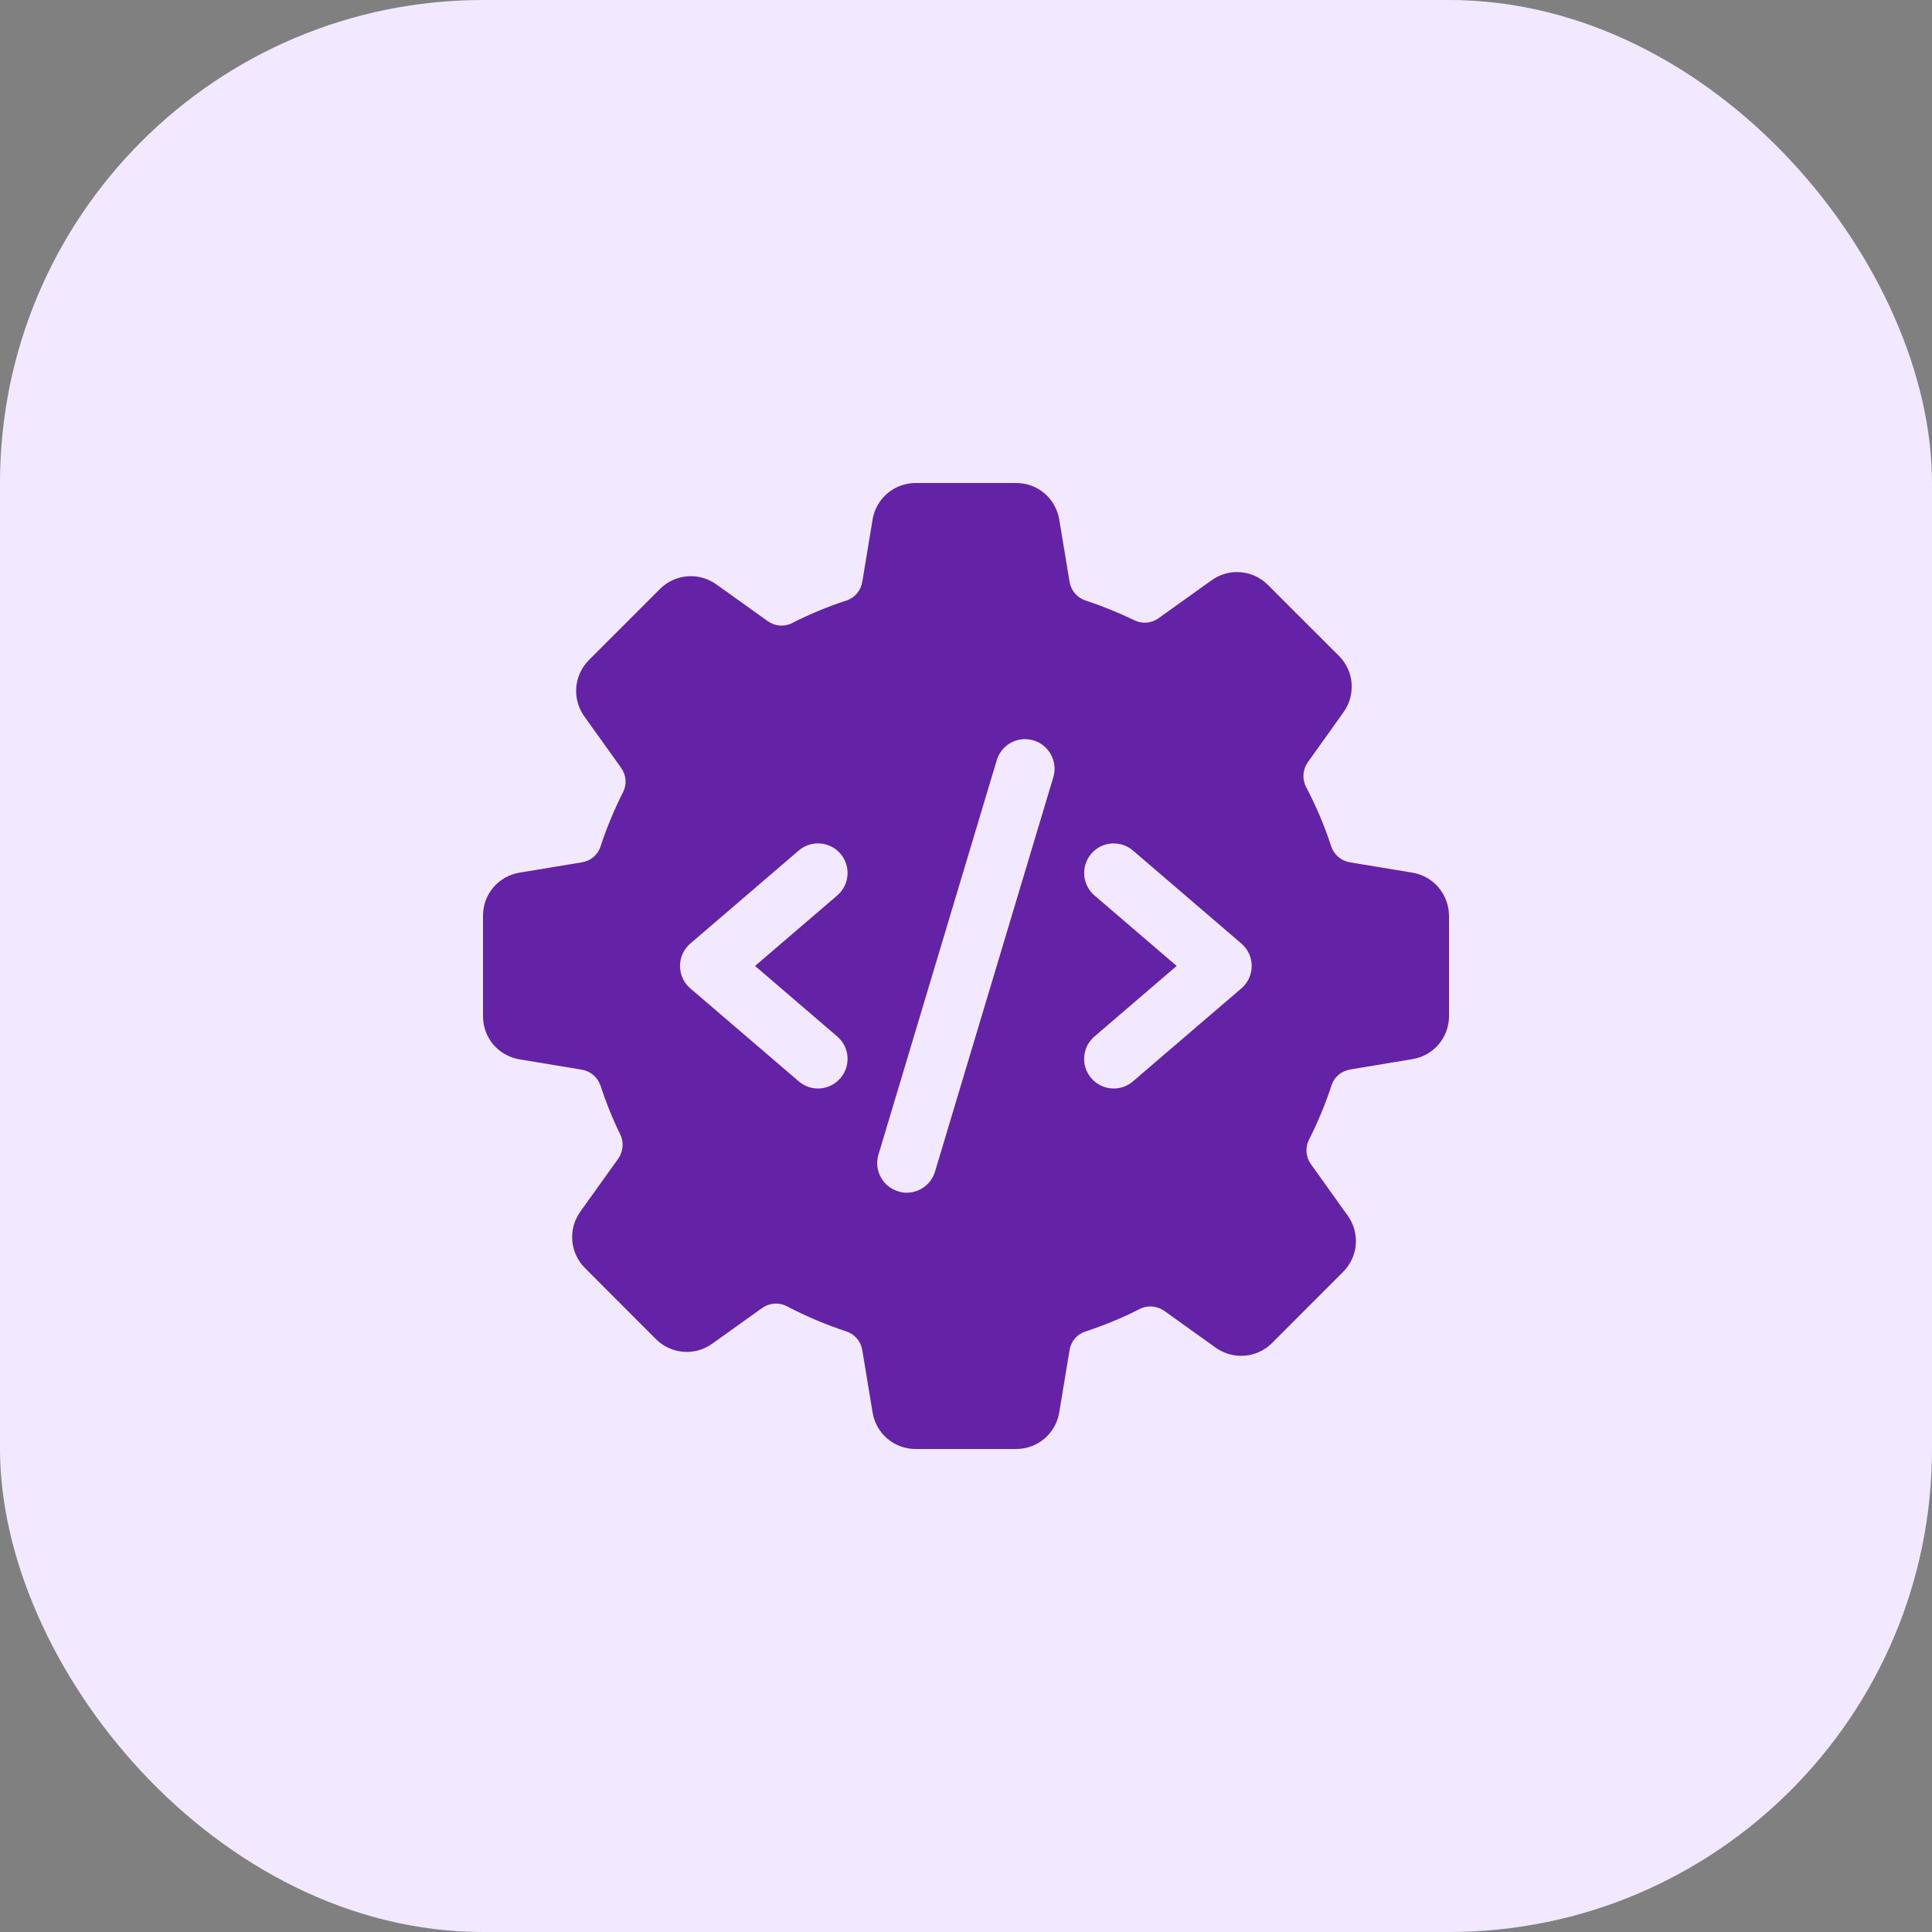
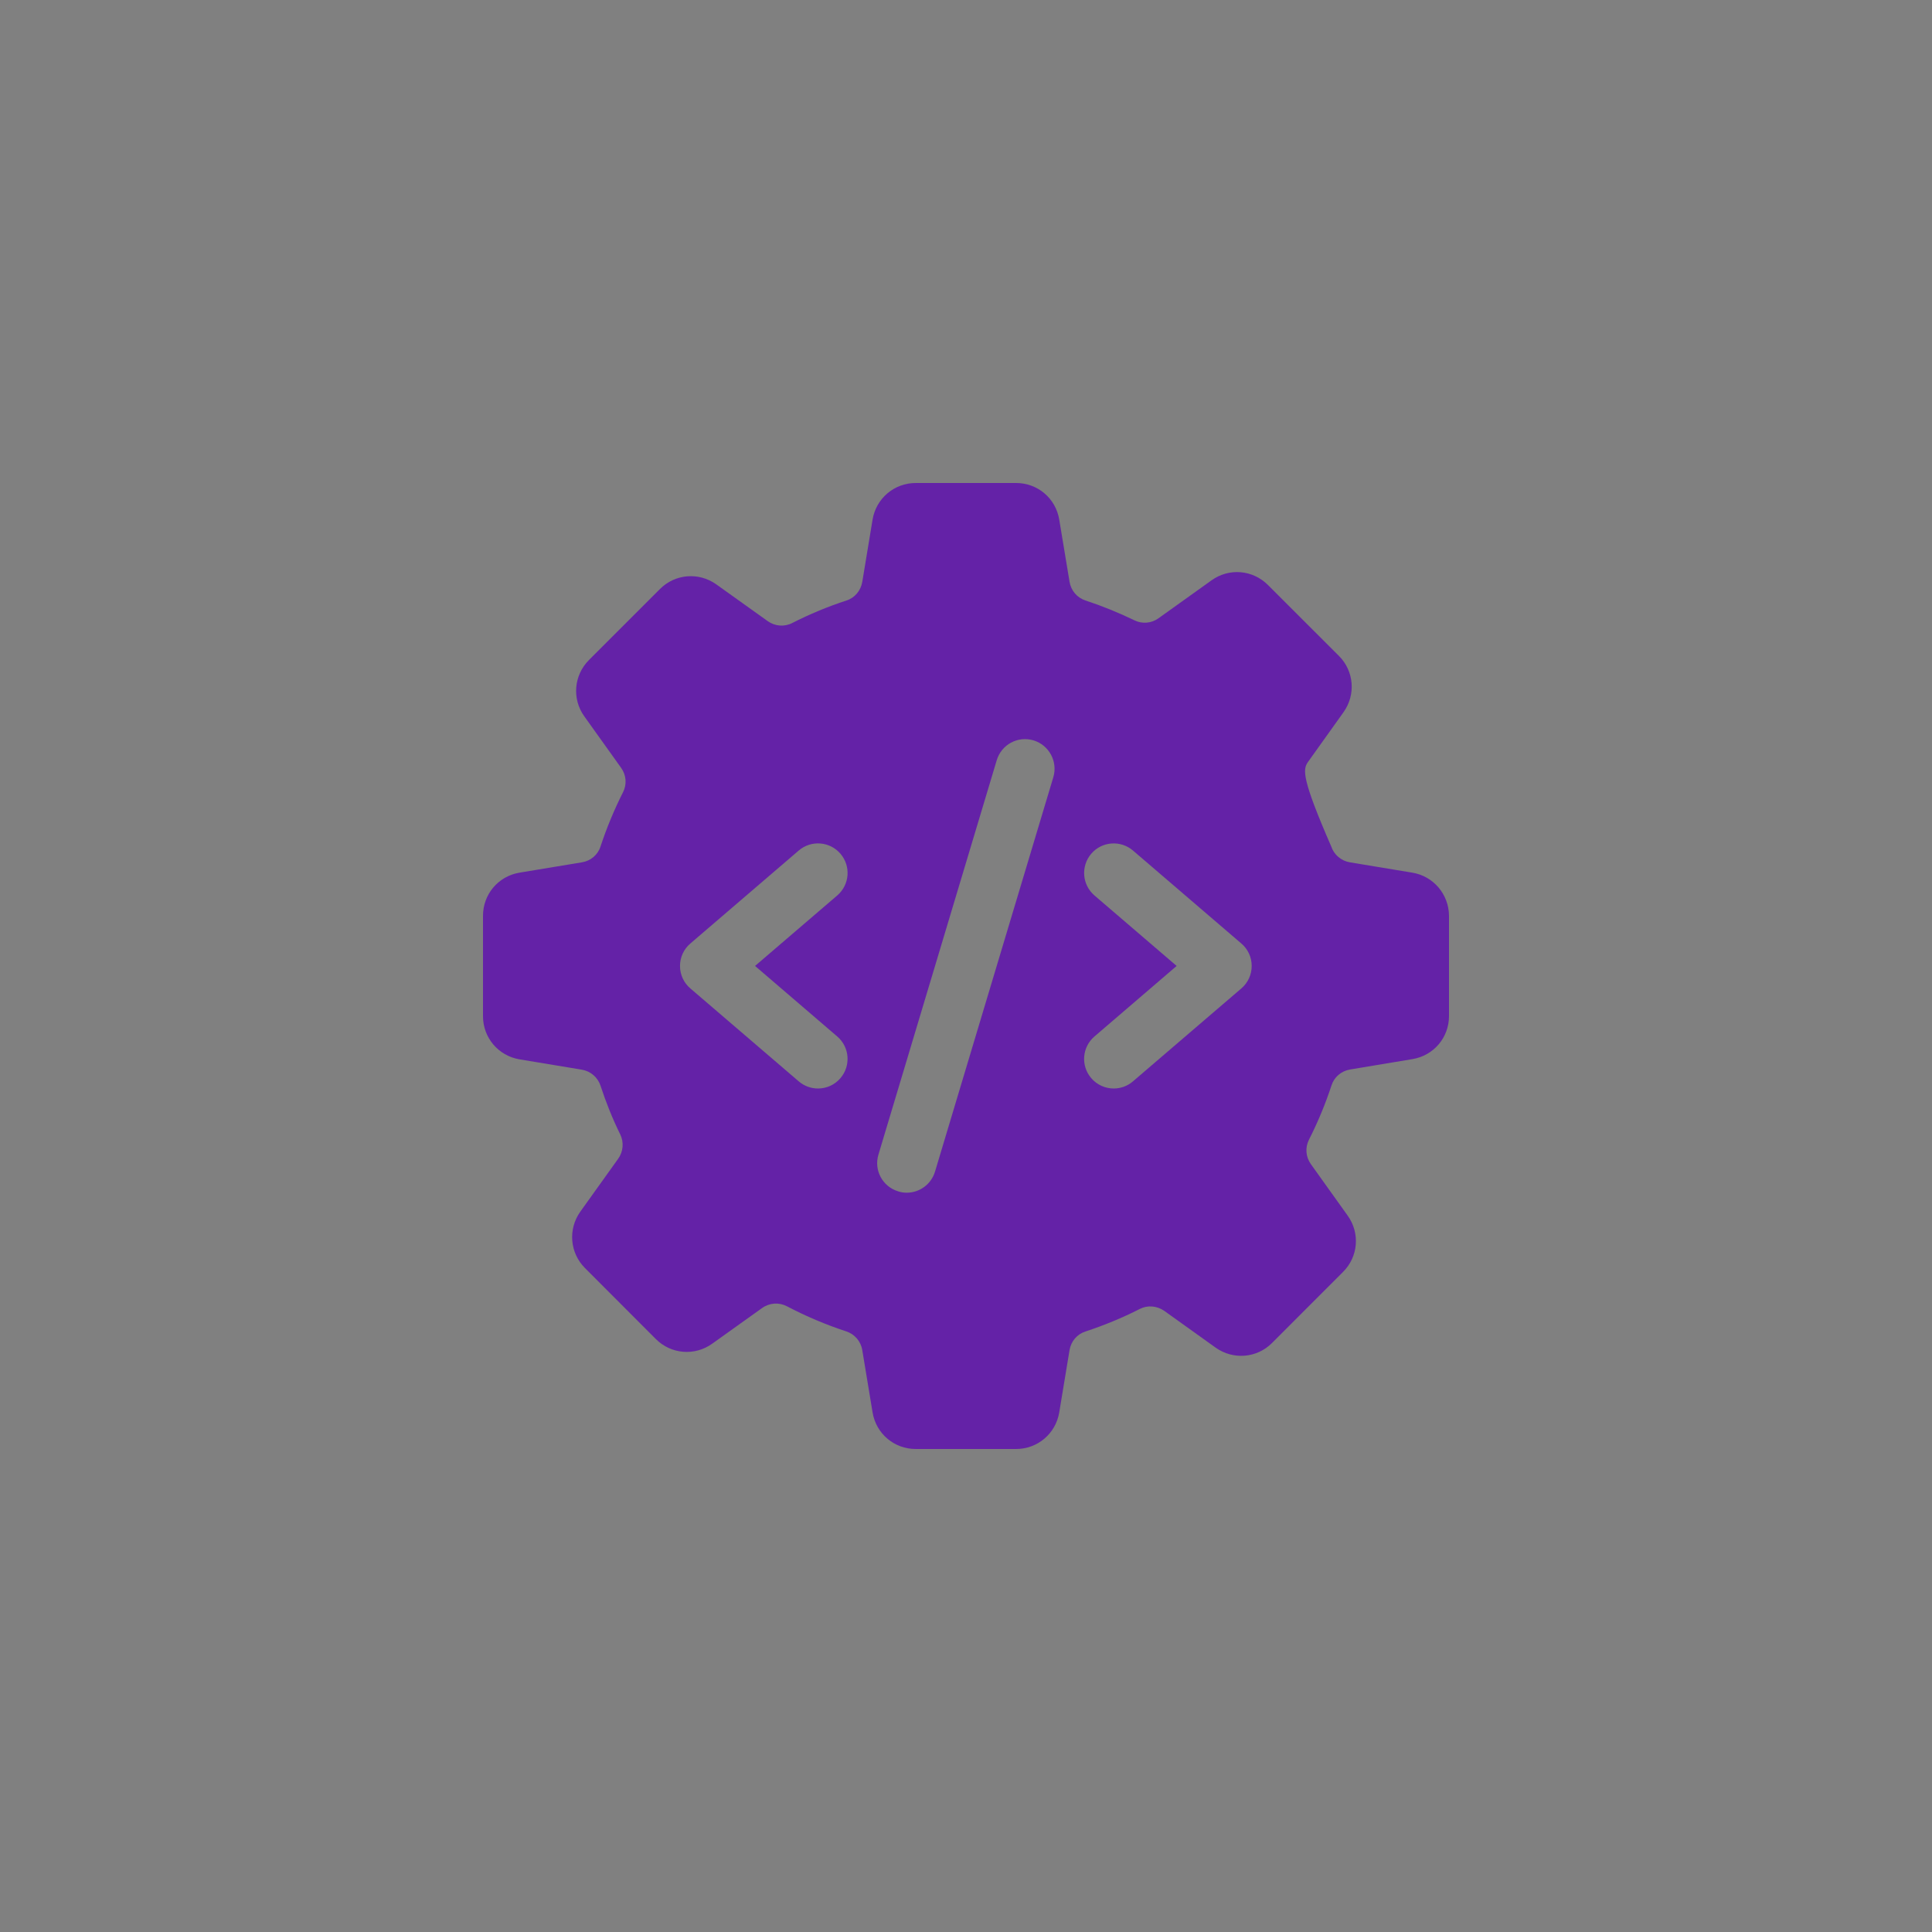
<svg xmlns="http://www.w3.org/2000/svg" fill="none" viewBox="0 0 32 32" height="32" width="32">
  <rect x="0" y="0" width="32" height="32" fill="#808080" stroke="none" />
-   <rect fill="#F2E8FF" rx="8" height="32" width="32" />
-   <path fill="#6422A7" d="M23.393 14.454L22.359 14.283C22.214 14.259 22.095 14.157 22.049 14.019C21.94 13.682 21.799 13.352 21.634 13.037C21.564 12.905 21.576 12.747 21.662 12.624L22.253 11.796C22.459 11.507 22.428 11.115 22.177 10.864L21 9.688C20.748 9.437 20.356 9.404 20.067 9.612L19.189 10.24C19.072 10.325 18.918 10.338 18.789 10.274C18.526 10.147 18.254 10.036 17.979 9.946C17.841 9.901 17.739 9.783 17.715 9.636L17.544 8.604C17.485 8.253 17.186 8 16.83 8H15.167C14.811 8 14.512 8.255 14.453 8.604L14.282 9.638C14.257 9.783 14.158 9.902 14.021 9.946C13.714 10.046 13.41 10.172 13.12 10.32C12.991 10.386 12.835 10.373 12.716 10.288L11.864 9.679C11.575 9.473 11.183 9.504 10.932 9.755L9.755 10.932C9.504 11.184 9.471 11.576 9.678 11.865L10.287 12.717C10.374 12.838 10.385 12.992 10.32 13.12C10.173 13.411 10.047 13.715 9.946 14.022C9.902 14.159 9.783 14.26 9.637 14.283L8.604 14.454C8.253 14.513 8 14.812 8 15.168V16.832C8 17.188 8.255 17.487 8.604 17.546L9.636 17.717C9.781 17.741 9.9 17.843 9.946 17.981C10.036 18.257 10.145 18.53 10.274 18.791C10.336 18.92 10.323 19.074 10.24 19.191L9.611 20.07C9.406 20.359 9.438 20.751 9.688 21.002L10.863 22.179C11.115 22.431 11.507 22.463 11.796 22.256L12.623 21.665C12.746 21.578 12.902 21.567 13.036 21.637C13.35 21.802 13.679 21.941 14.017 22.052C14.156 22.098 14.259 22.217 14.282 22.362L14.453 23.396C14.512 23.747 14.811 24 15.167 24H16.83C17.186 24 17.485 23.745 17.544 23.396L17.715 22.362C17.739 22.217 17.839 22.098 17.978 22.054C18.286 21.952 18.59 21.828 18.879 21.68C19.008 21.614 19.163 21.628 19.284 21.712L20.136 22.322C20.425 22.527 20.817 22.496 21.068 22.245L22.245 21.067C22.497 20.816 22.529 20.424 22.322 20.135L21.713 19.283C21.626 19.162 21.615 19.007 21.68 18.878C21.827 18.589 21.953 18.285 22.054 17.977C22.098 17.839 22.217 17.738 22.363 17.714L23.396 17.542C23.747 17.483 24 17.185 24 16.829V15.168C23.997 14.812 23.742 14.512 23.393 14.454ZM13.867 17.167C14.073 17.343 14.096 17.652 13.921 17.857C13.825 17.97 13.688 18.029 13.549 18.029C13.436 18.029 13.322 17.99 13.23 17.911L11.435 16.372C11.325 16.279 11.263 16.143 11.263 15.999C11.263 15.856 11.325 15.72 11.435 15.627L13.23 14.087C13.436 13.911 13.745 13.935 13.921 14.141C14.097 14.347 14.073 14.655 13.867 14.832L12.506 15.999L13.867 17.167ZM17.446 12.874L15.487 19.405C15.423 19.618 15.229 19.755 15.018 19.755C14.971 19.755 14.923 19.748 14.878 19.733C14.618 19.655 14.471 19.383 14.55 19.123L16.509 12.592C16.587 12.332 16.858 12.185 17.119 12.263C17.377 12.342 17.524 12.616 17.446 12.874ZM20.56 16.372L18.765 17.911C18.672 17.991 18.559 18.029 18.446 18.029C18.309 18.029 18.17 17.97 18.074 17.857C17.898 17.652 17.922 17.343 18.128 17.167L19.489 15.999L18.128 14.832C17.922 14.655 17.899 14.347 18.074 14.141C18.25 13.935 18.559 13.912 18.765 14.087L20.56 15.627C20.67 15.72 20.732 15.855 20.732 15.999C20.732 16.143 20.67 16.278 20.56 16.372Z" />
+   <path fill="#6422A7" d="M23.393 14.454L22.359 14.283C22.214 14.259 22.095 14.157 22.049 14.019C21.564 12.905 21.576 12.747 21.662 12.624L22.253 11.796C22.459 11.507 22.428 11.115 22.177 10.864L21 9.688C20.748 9.437 20.356 9.404 20.067 9.612L19.189 10.24C19.072 10.325 18.918 10.338 18.789 10.274C18.526 10.147 18.254 10.036 17.979 9.946C17.841 9.901 17.739 9.783 17.715 9.636L17.544 8.604C17.485 8.253 17.186 8 16.83 8H15.167C14.811 8 14.512 8.255 14.453 8.604L14.282 9.638C14.257 9.783 14.158 9.902 14.021 9.946C13.714 10.046 13.41 10.172 13.12 10.32C12.991 10.386 12.835 10.373 12.716 10.288L11.864 9.679C11.575 9.473 11.183 9.504 10.932 9.755L9.755 10.932C9.504 11.184 9.471 11.576 9.678 11.865L10.287 12.717C10.374 12.838 10.385 12.992 10.32 13.12C10.173 13.411 10.047 13.715 9.946 14.022C9.902 14.159 9.783 14.26 9.637 14.283L8.604 14.454C8.253 14.513 8 14.812 8 15.168V16.832C8 17.188 8.255 17.487 8.604 17.546L9.636 17.717C9.781 17.741 9.9 17.843 9.946 17.981C10.036 18.257 10.145 18.53 10.274 18.791C10.336 18.92 10.323 19.074 10.24 19.191L9.611 20.07C9.406 20.359 9.438 20.751 9.688 21.002L10.863 22.179C11.115 22.431 11.507 22.463 11.796 22.256L12.623 21.665C12.746 21.578 12.902 21.567 13.036 21.637C13.35 21.802 13.679 21.941 14.017 22.052C14.156 22.098 14.259 22.217 14.282 22.362L14.453 23.396C14.512 23.747 14.811 24 15.167 24H16.83C17.186 24 17.485 23.745 17.544 23.396L17.715 22.362C17.739 22.217 17.839 22.098 17.978 22.054C18.286 21.952 18.59 21.828 18.879 21.68C19.008 21.614 19.163 21.628 19.284 21.712L20.136 22.322C20.425 22.527 20.817 22.496 21.068 22.245L22.245 21.067C22.497 20.816 22.529 20.424 22.322 20.135L21.713 19.283C21.626 19.162 21.615 19.007 21.68 18.878C21.827 18.589 21.953 18.285 22.054 17.977C22.098 17.839 22.217 17.738 22.363 17.714L23.396 17.542C23.747 17.483 24 17.185 24 16.829V15.168C23.997 14.812 23.742 14.512 23.393 14.454ZM13.867 17.167C14.073 17.343 14.096 17.652 13.921 17.857C13.825 17.97 13.688 18.029 13.549 18.029C13.436 18.029 13.322 17.99 13.23 17.911L11.435 16.372C11.325 16.279 11.263 16.143 11.263 15.999C11.263 15.856 11.325 15.72 11.435 15.627L13.23 14.087C13.436 13.911 13.745 13.935 13.921 14.141C14.097 14.347 14.073 14.655 13.867 14.832L12.506 15.999L13.867 17.167ZM17.446 12.874L15.487 19.405C15.423 19.618 15.229 19.755 15.018 19.755C14.971 19.755 14.923 19.748 14.878 19.733C14.618 19.655 14.471 19.383 14.55 19.123L16.509 12.592C16.587 12.332 16.858 12.185 17.119 12.263C17.377 12.342 17.524 12.616 17.446 12.874ZM20.56 16.372L18.765 17.911C18.672 17.991 18.559 18.029 18.446 18.029C18.309 18.029 18.17 17.97 18.074 17.857C17.898 17.652 17.922 17.343 18.128 17.167L19.489 15.999L18.128 14.832C17.922 14.655 17.899 14.347 18.074 14.141C18.25 13.935 18.559 13.912 18.765 14.087L20.56 15.627C20.67 15.72 20.732 15.855 20.732 15.999C20.732 16.143 20.67 16.278 20.56 16.372Z" />
</svg>